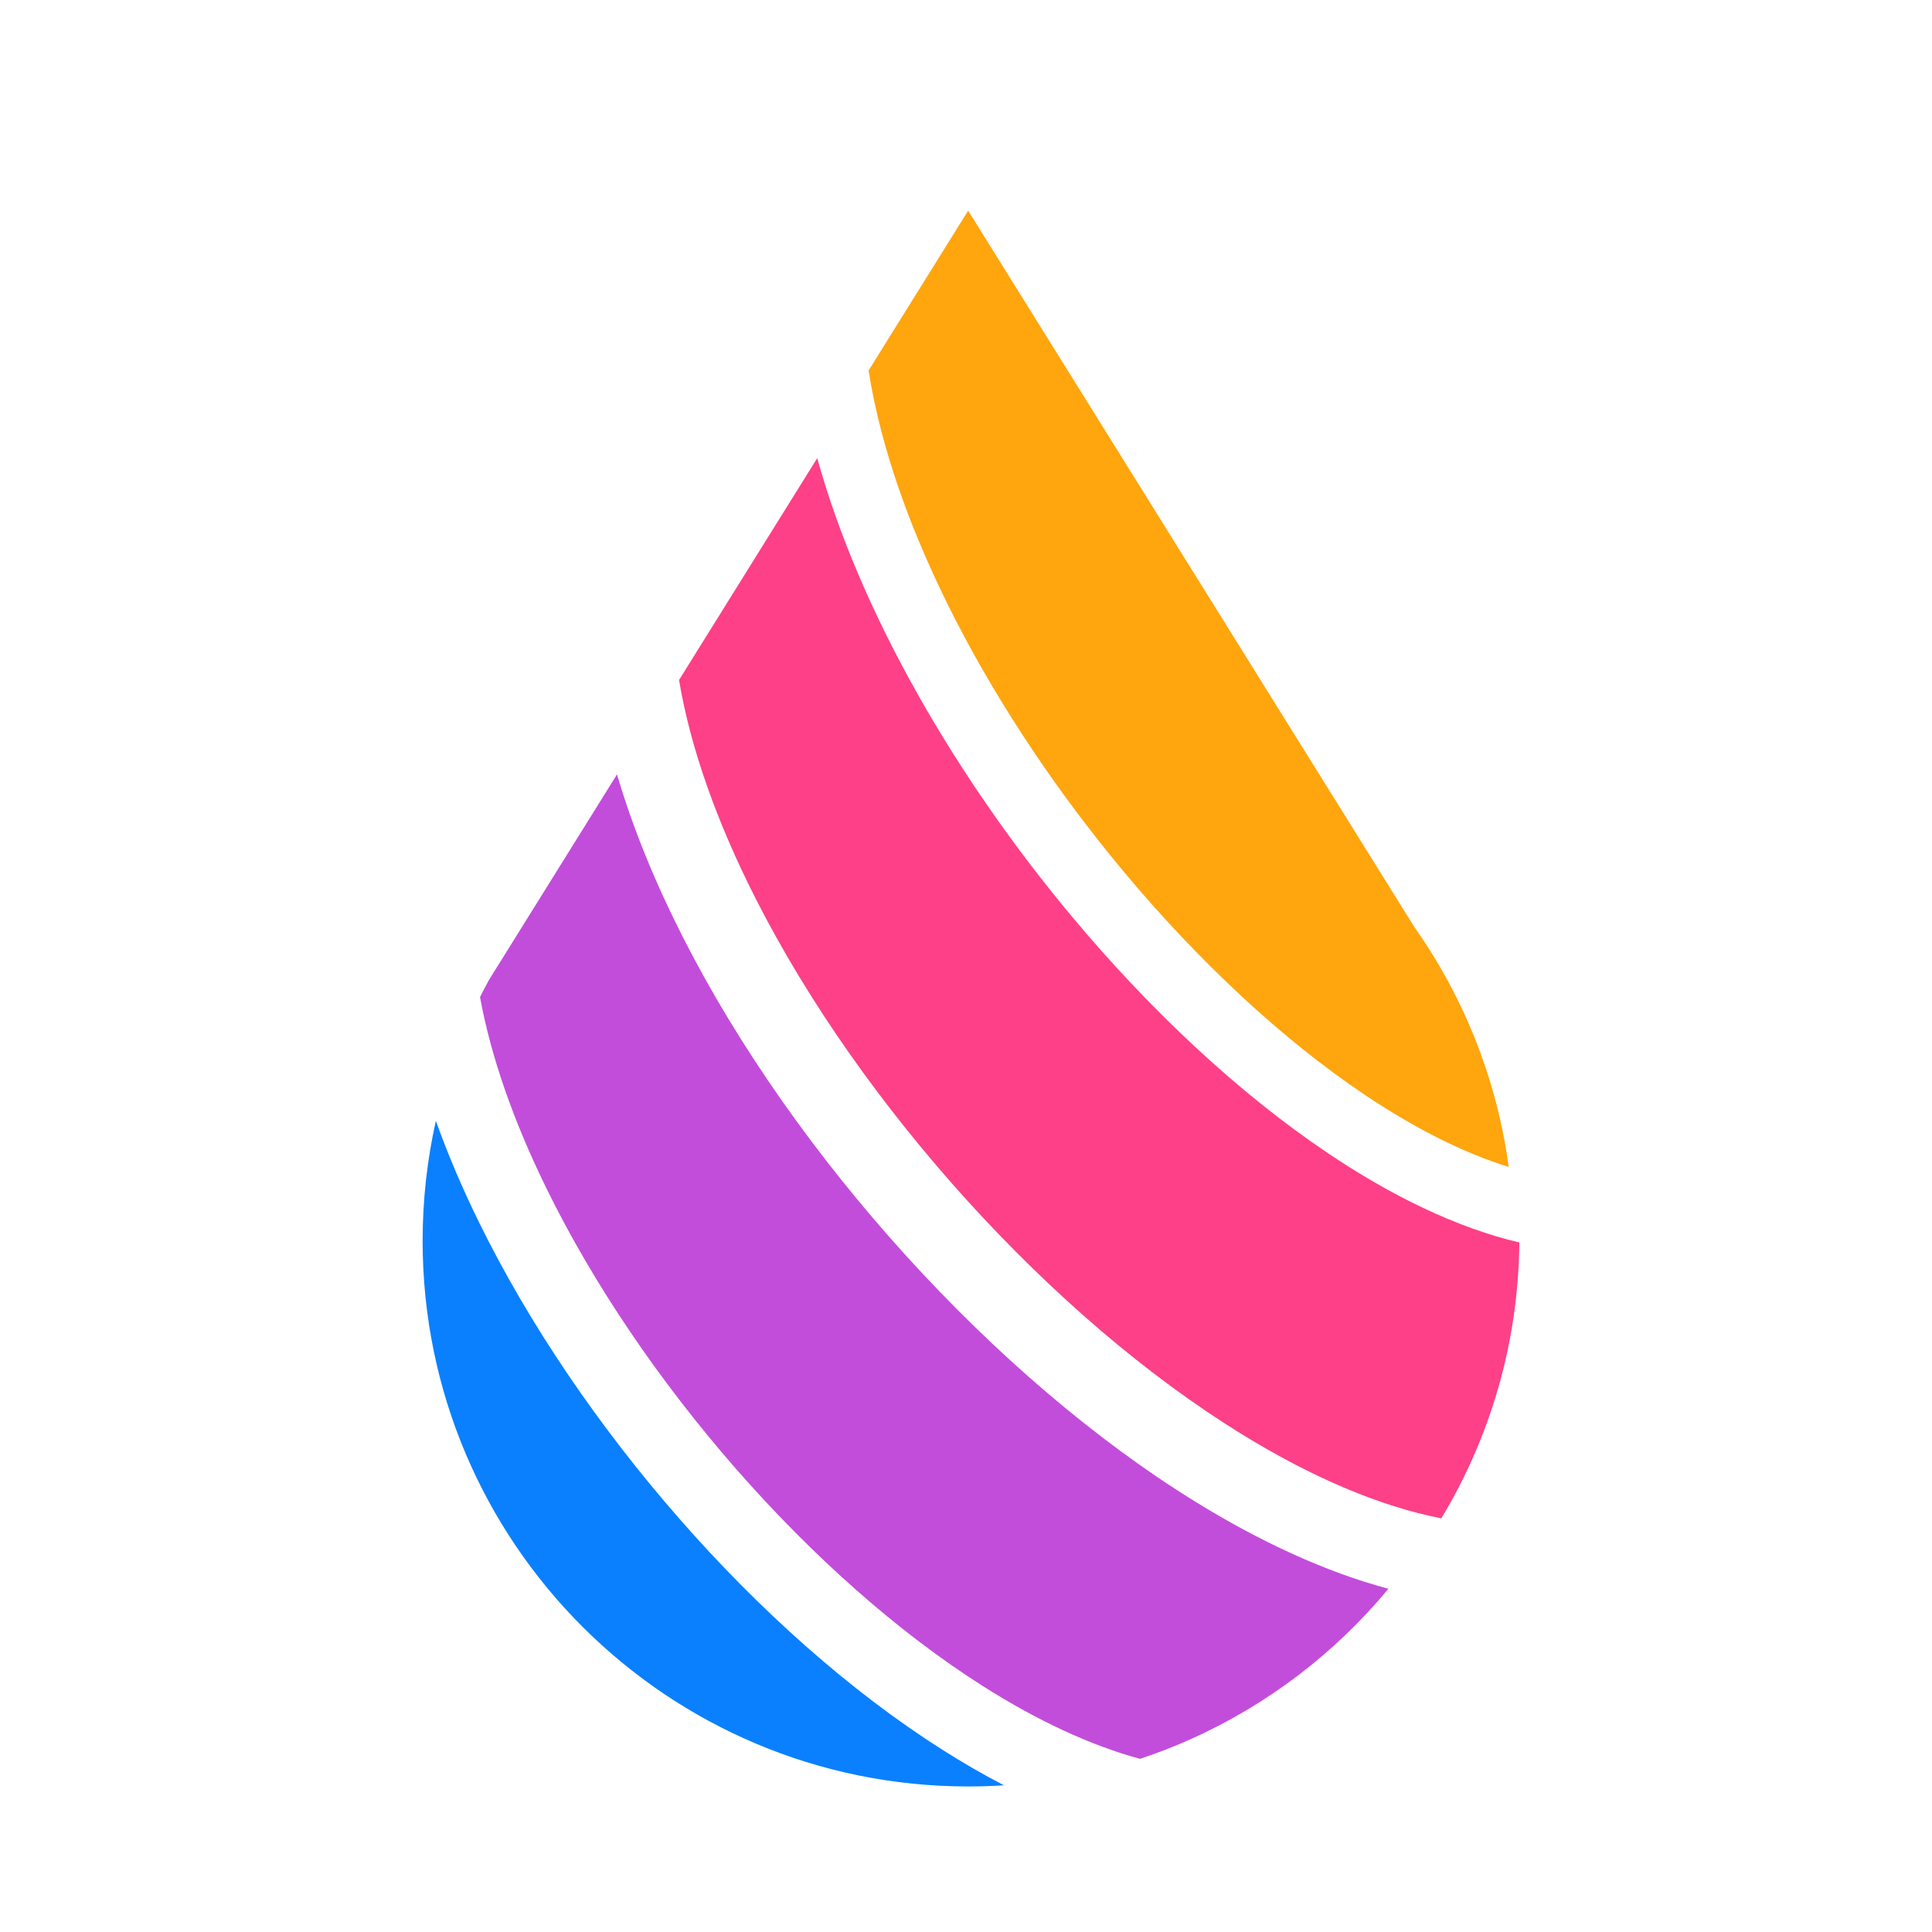
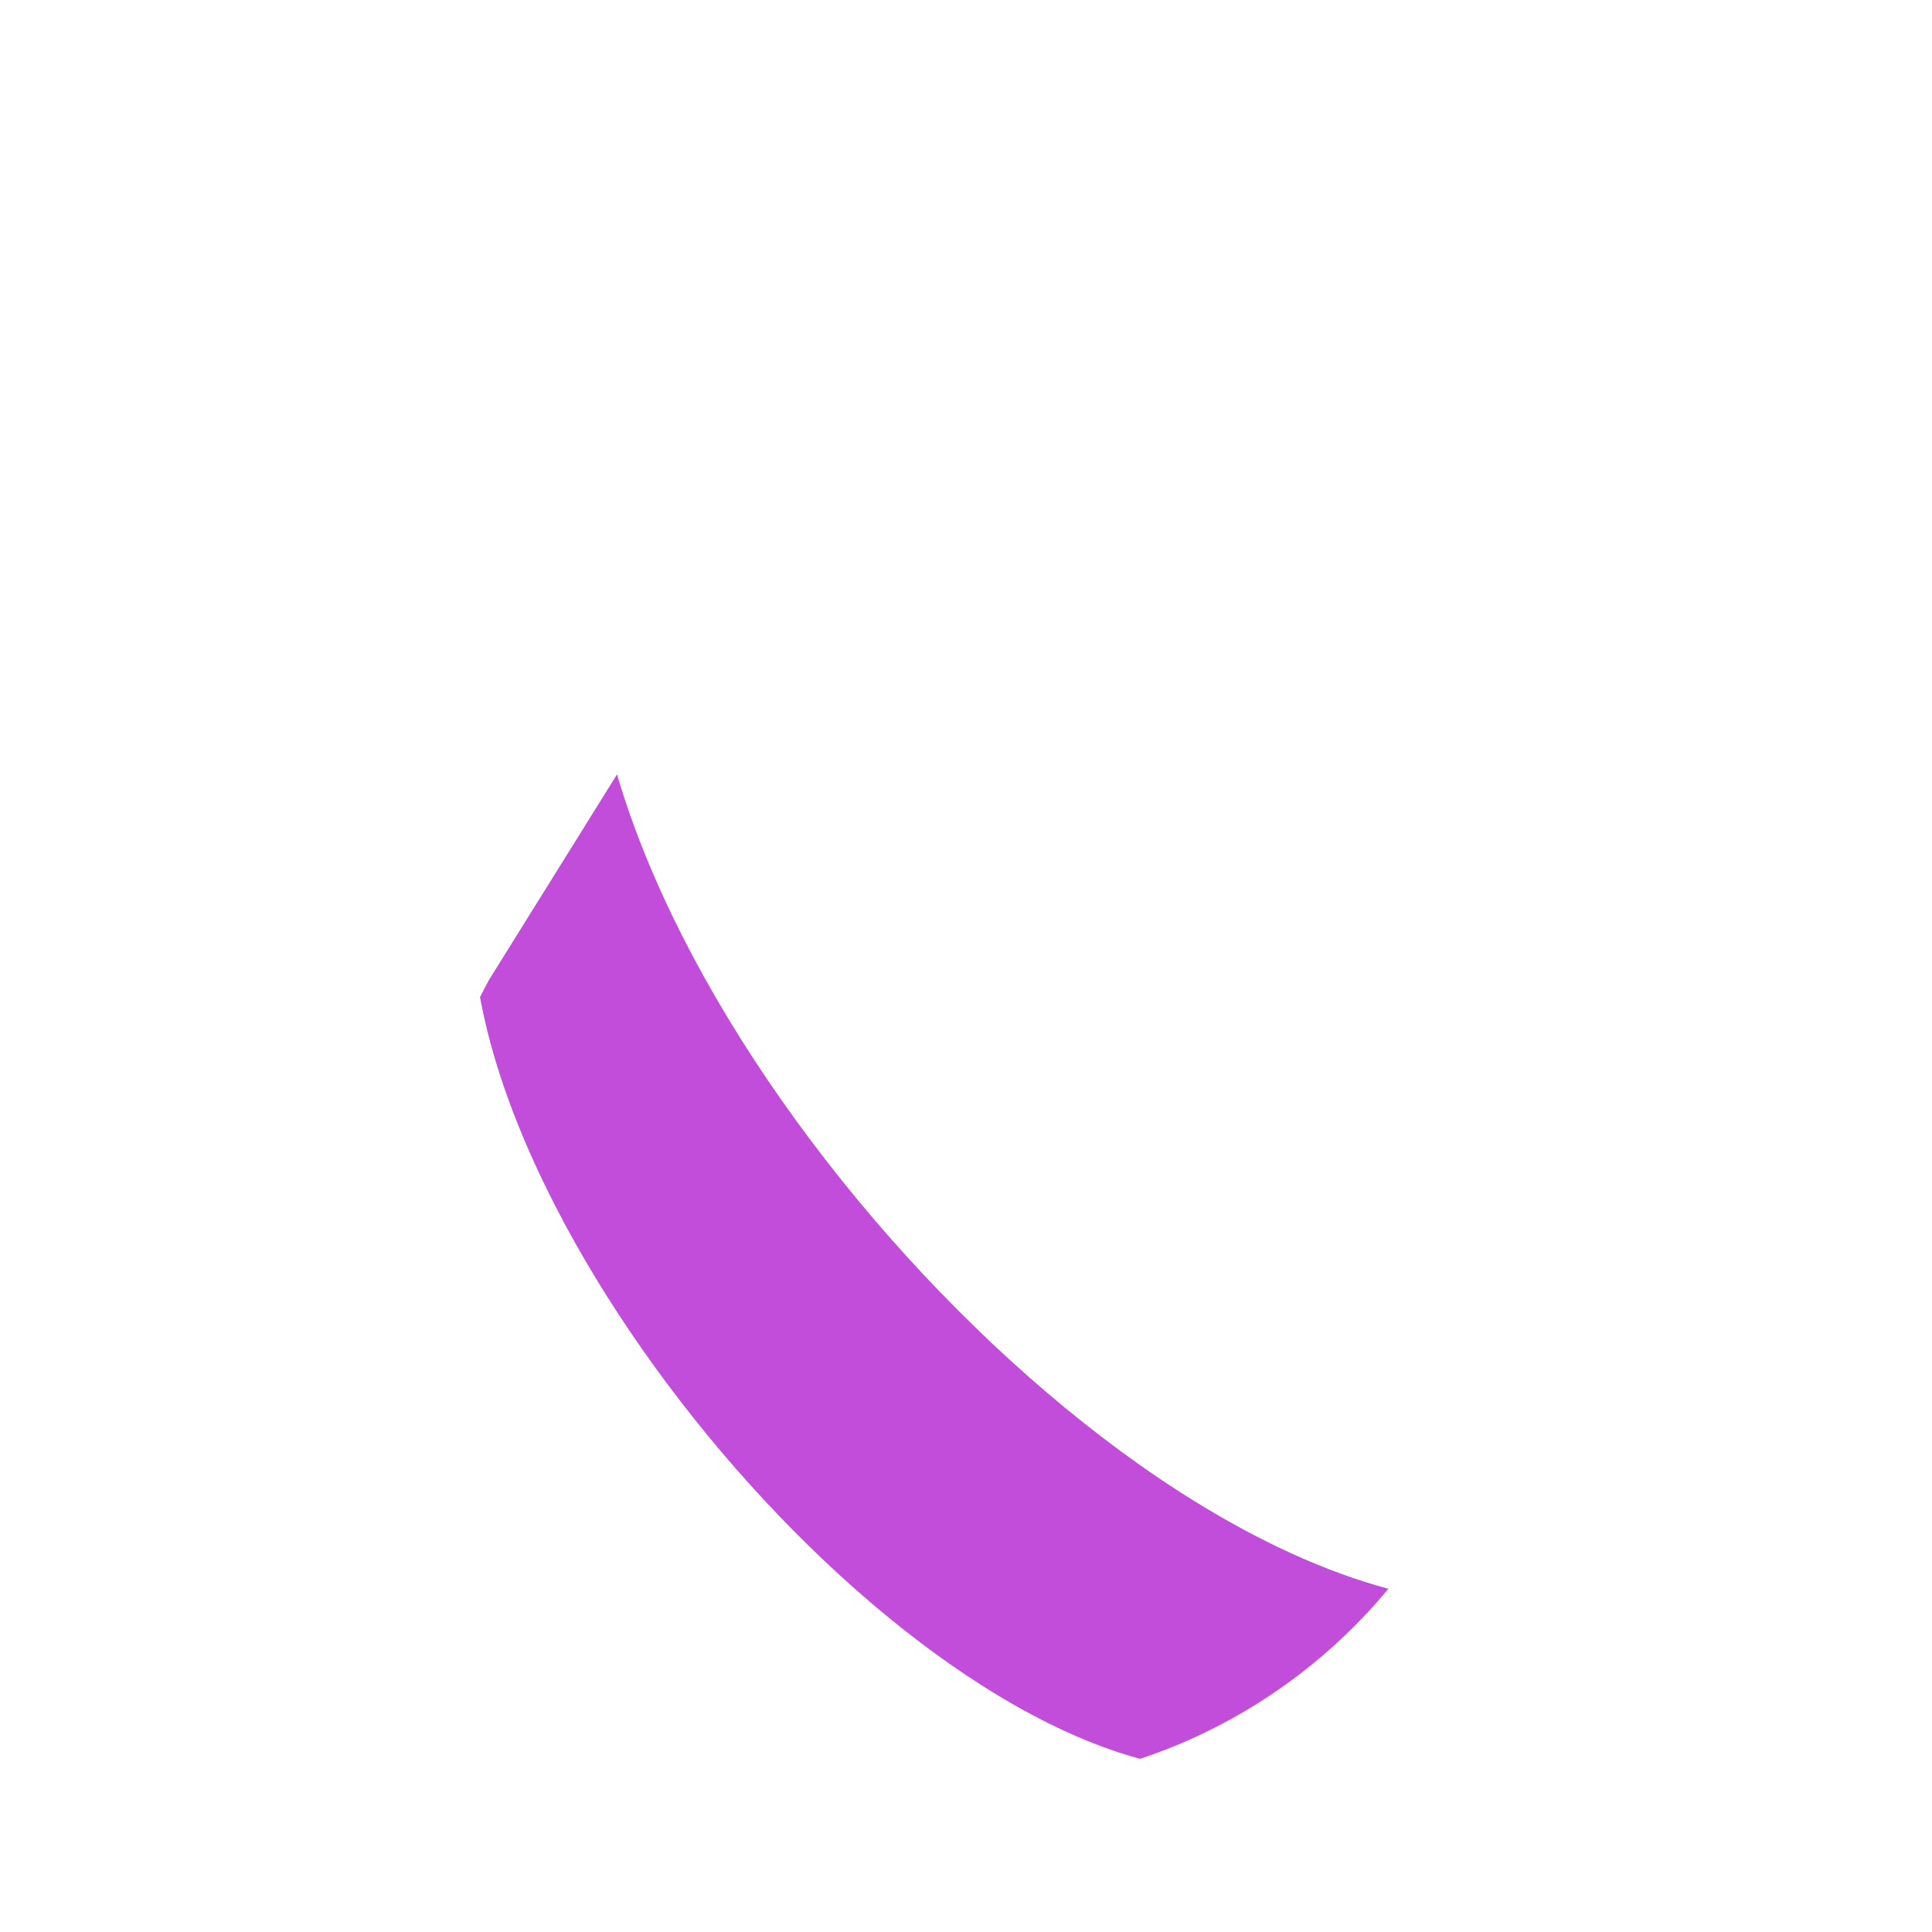
<svg xmlns="http://www.w3.org/2000/svg" width="512" height="512" viewBox="0 0 512 512" fill="none">
-   <path d="M112 328.857C112 317.914 113.213 307.265 115.51 297.033C118.69 305.943 122.53 314.918 126.905 323.835C140.195 350.922 158.744 378.133 179.952 402.381C201.15 426.617 225.227 448.148 249.716 463.691C255.114 467.118 260.573 470.278 266.061 473.123C262.925 473.326 259.761 473.429 256.571 473.429C176.727 473.429 112 408.702 112 328.857Z" fill="#0A80FE" />
  <path d="M163.515 205.22C167.694 219.459 173.65 233.944 180.925 248.261C195.8 277.54 216.517 306.766 240.069 332.722C263.613 358.67 290.214 381.597 317.006 398.106C333.848 408.484 351.099 416.53 367.943 421.044C353.83 438.073 335.891 451.811 315.462 460.935C311.126 462.872 306.677 464.601 302.126 466.111C288.977 462.549 274.89 455.981 260.433 446.806C237.87 432.485 215.211 412.315 195.005 389.214C174.81 366.124 157.289 340.358 144.859 315.026C136.135 297.244 130.072 279.989 127.211 264.225C127.97 262.708 128.756 261.206 129.567 259.721L163.515 205.22Z" fill="#C24DDB" />
-   <path d="M216.573 121.418C228.046 162.751 253.652 206.467 283.981 242.789C304.813 267.738 328.329 289.763 351.956 305.633C368.66 316.853 385.916 325.328 402.647 329.271C402.382 356.037 394.861 381.01 381.965 402.381C365.632 399.188 347.628 391.502 329.01 380.03C304.105 364.684 278.92 343.062 256.392 318.233C233.871 293.413 214.231 265.637 200.267 238.153C190.002 217.949 182.978 198.247 179.951 180.211L216.573 121.418Z" fill="#FD4087" />
-   <path d="M374.775 245.594L375.084 246.035C378.06 250.284 380.812 254.699 383.324 259.263C391.688 274.46 397.398 291.321 399.826 309.245C387.943 305.578 375.028 299.102 361.596 290.08C339.851 275.474 317.705 254.832 297.821 231.02C263.178 189.531 236.751 140.092 230.184 98.191L256.571 55.828L374.775 245.594Z" fill="#FFA50D" />
</svg>